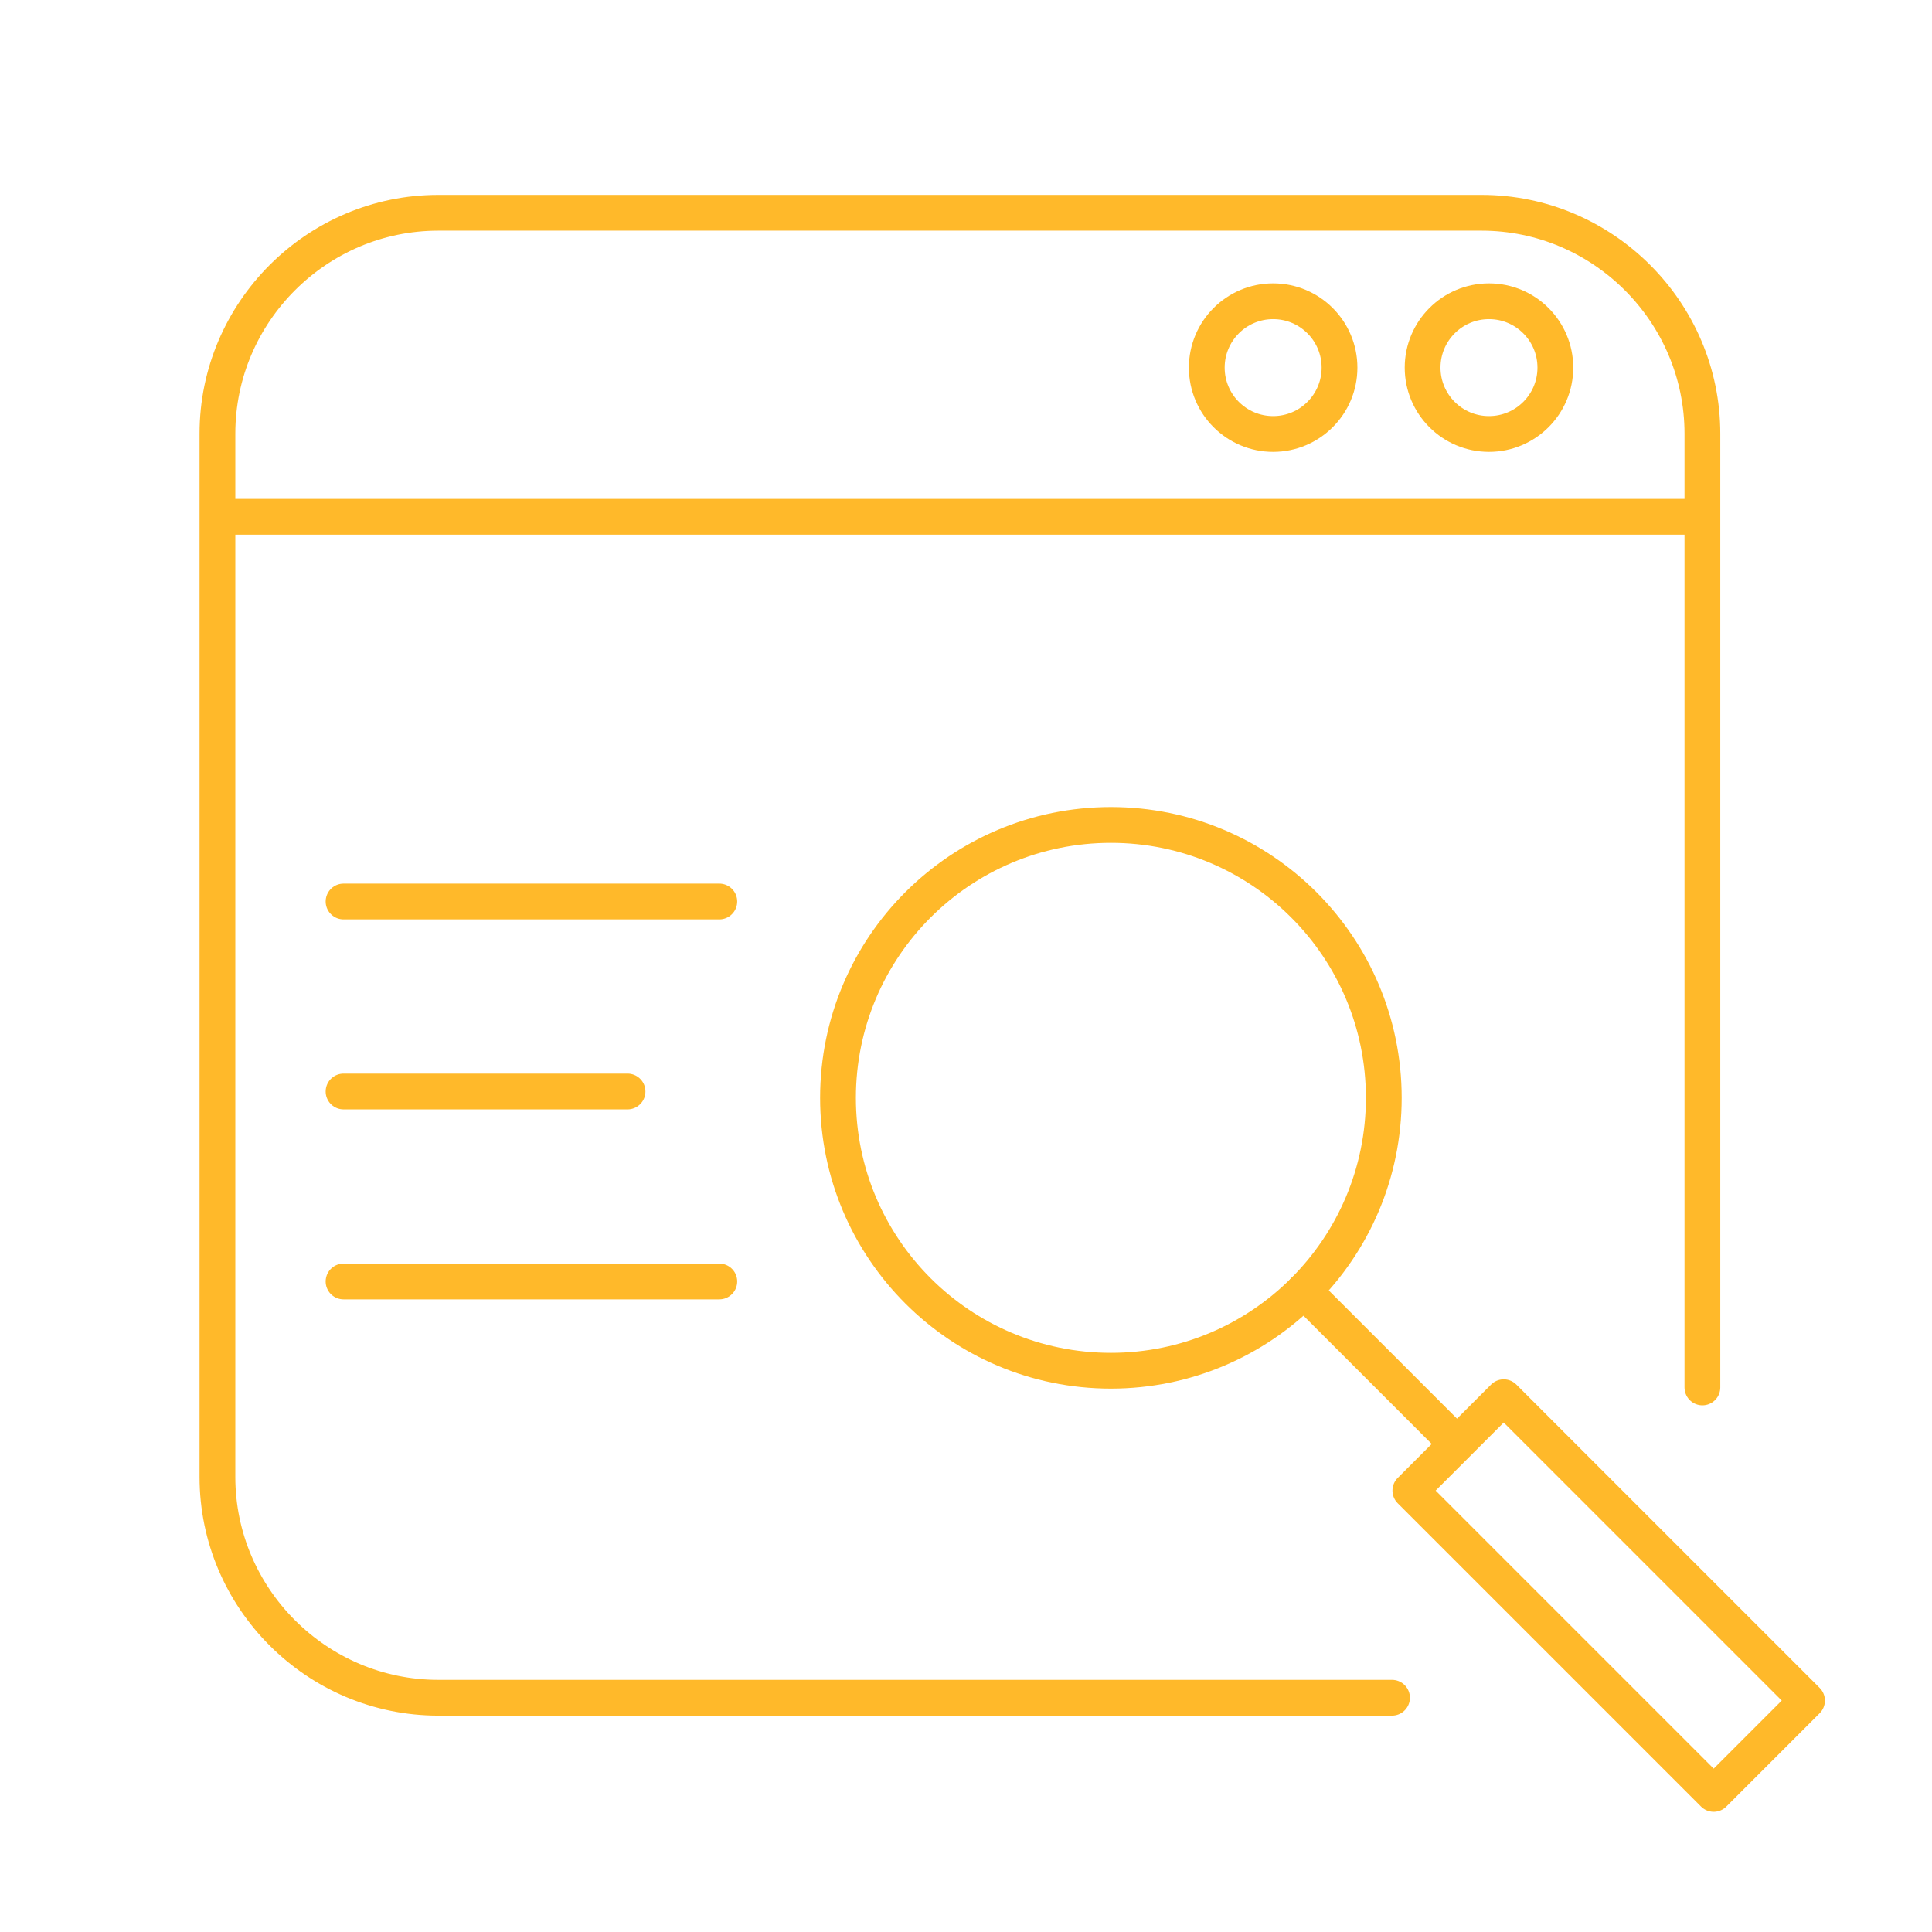
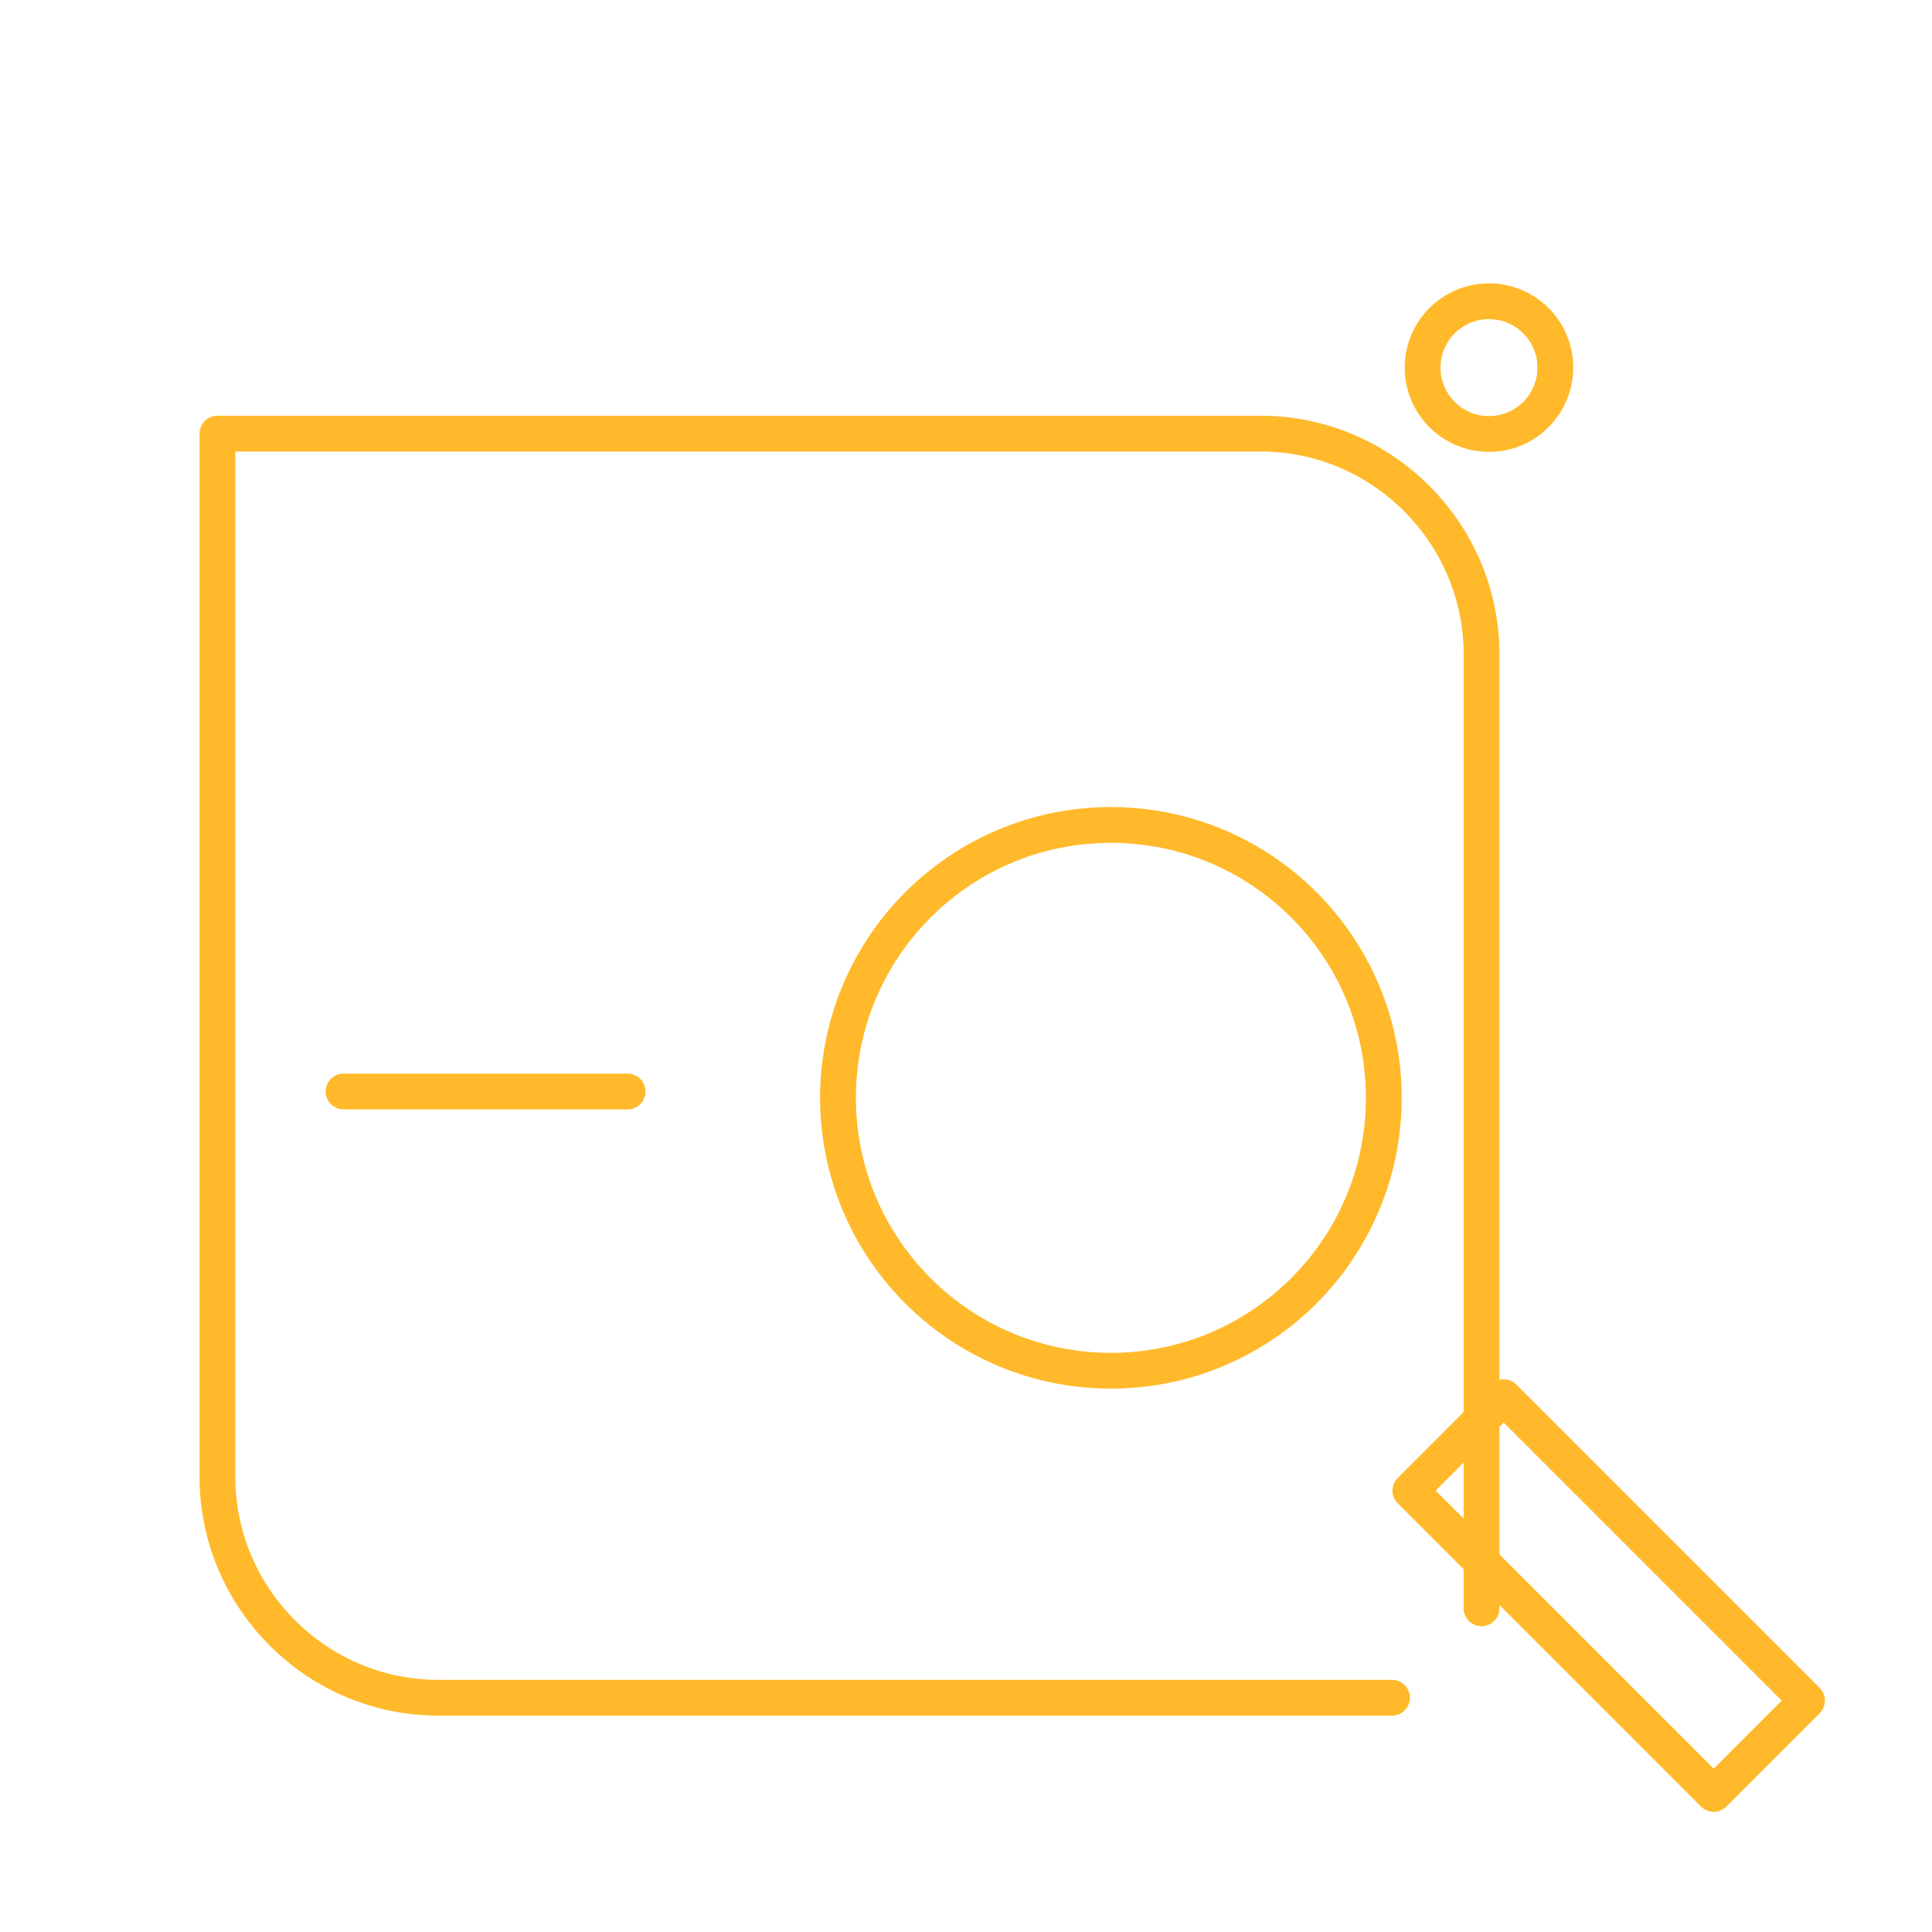
<svg xmlns="http://www.w3.org/2000/svg" id="Layer_1" data-name="Layer 1" viewBox="0 0 216 216">
  <defs>
    <style>
      .cls-1 {
        fill: none;
        stroke: #ffb92a;
        stroke-linecap: round;
        stroke-linejoin: round;
        stroke-width: 4px;
      }
    </style>
  </defs>
-   <path class="cls-1" d="M155.63,189.81H49c-13.58,0-24.69-11.11-24.69-24.69V48.48c0-13.58,11.11-24.69,24.69-24.69h116.64c13.58,0,24.69,11.11,24.69,24.69v106.64" />
-   <line class="cls-1" x1="24.53" y1="57.78" x2="189.92" y2="57.78" />
-   <circle class="cls-1" cx="142.34" cy="41.1" r="7.42" />
+   <path class="cls-1" d="M155.63,189.81H49c-13.58,0-24.69-11.11-24.69-24.69V48.48h116.64c13.58,0,24.69,11.11,24.69,24.69v106.64" />
  <circle class="cls-1" cx="124.2" cy="122.74" r="30.51" />
  <circle class="cls-1" cx="166.47" cy="41.1" r="7.42" />
-   <line class="cls-1" x1="145.77" y1="144.31" x2="162.02" y2="160.56" />
  <rect class="cls-1" x="172.47" y="154.41" width="14.76" height="47.96" transform="translate(-73.46 179.42) rotate(-45)" />
-   <line class="cls-1" x1="38.41" y1="100.79" x2="80.42" y2="100.79" />
  <line class="cls-1" x1="38.41" y1="122.03" x2="70.16" y2="122.03" />
-   <line class="cls-1" x1="38.41" y1="143.27" x2="80.42" y2="143.27" />
</svg>